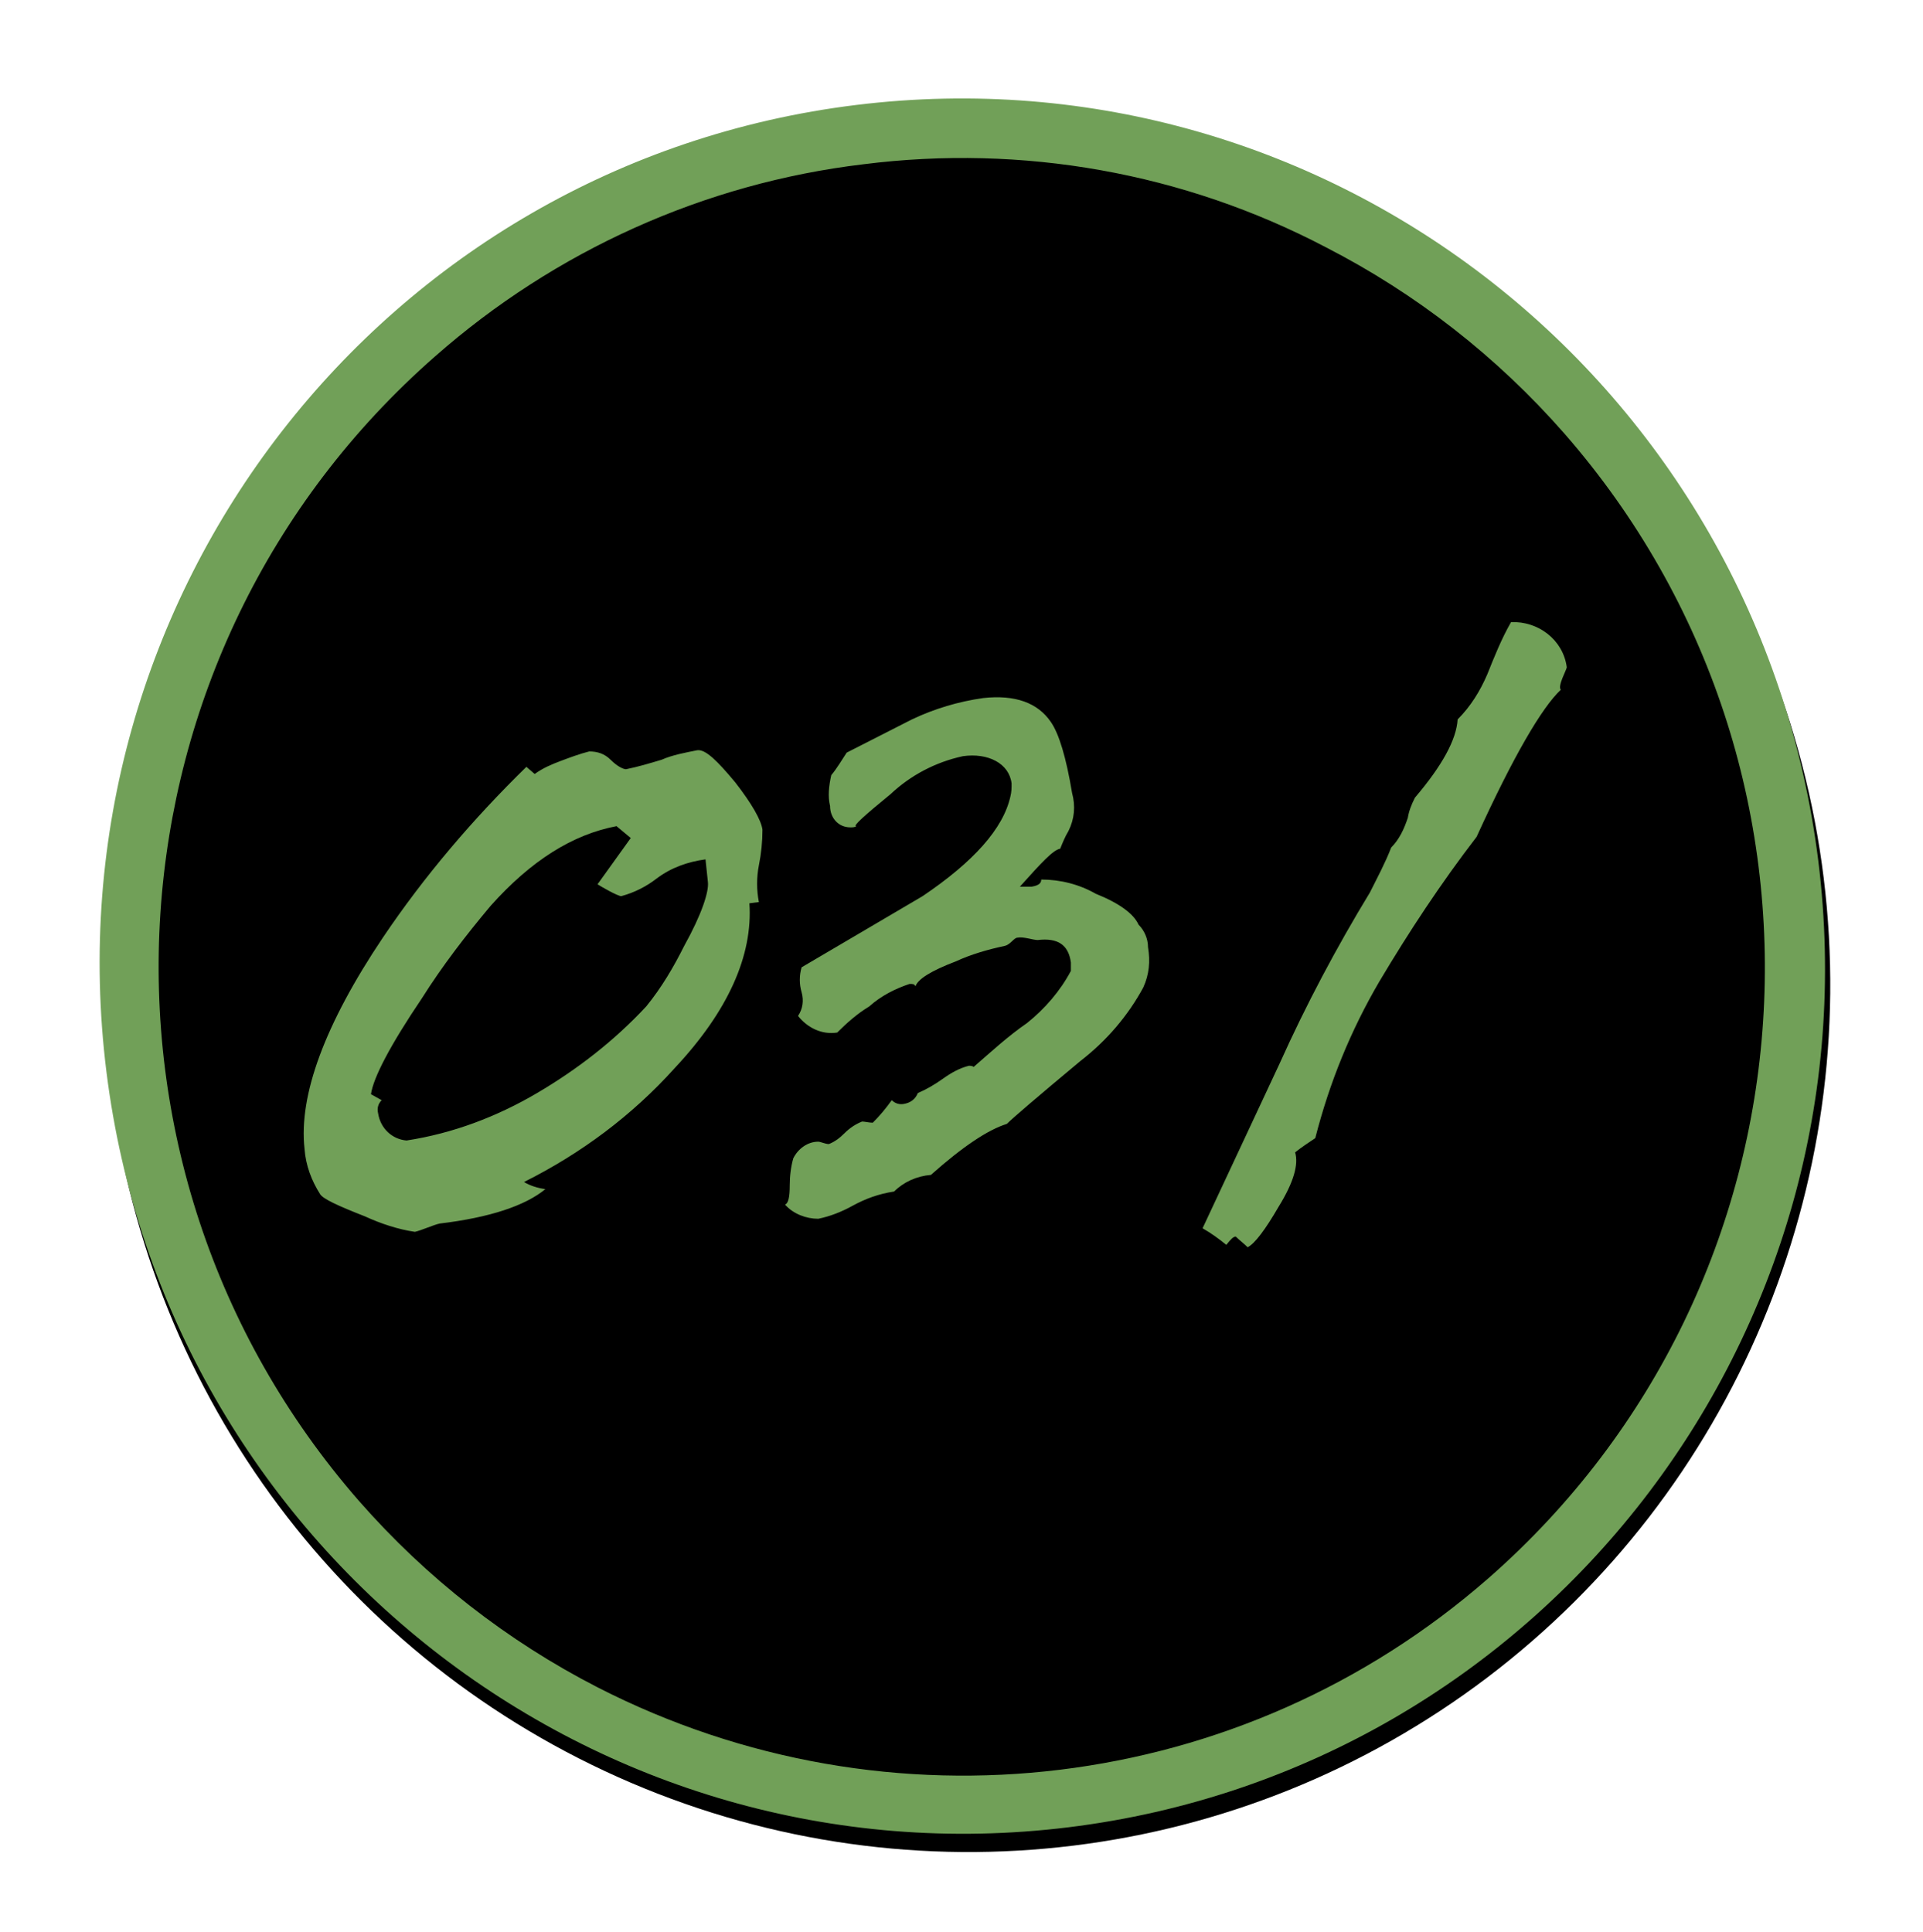
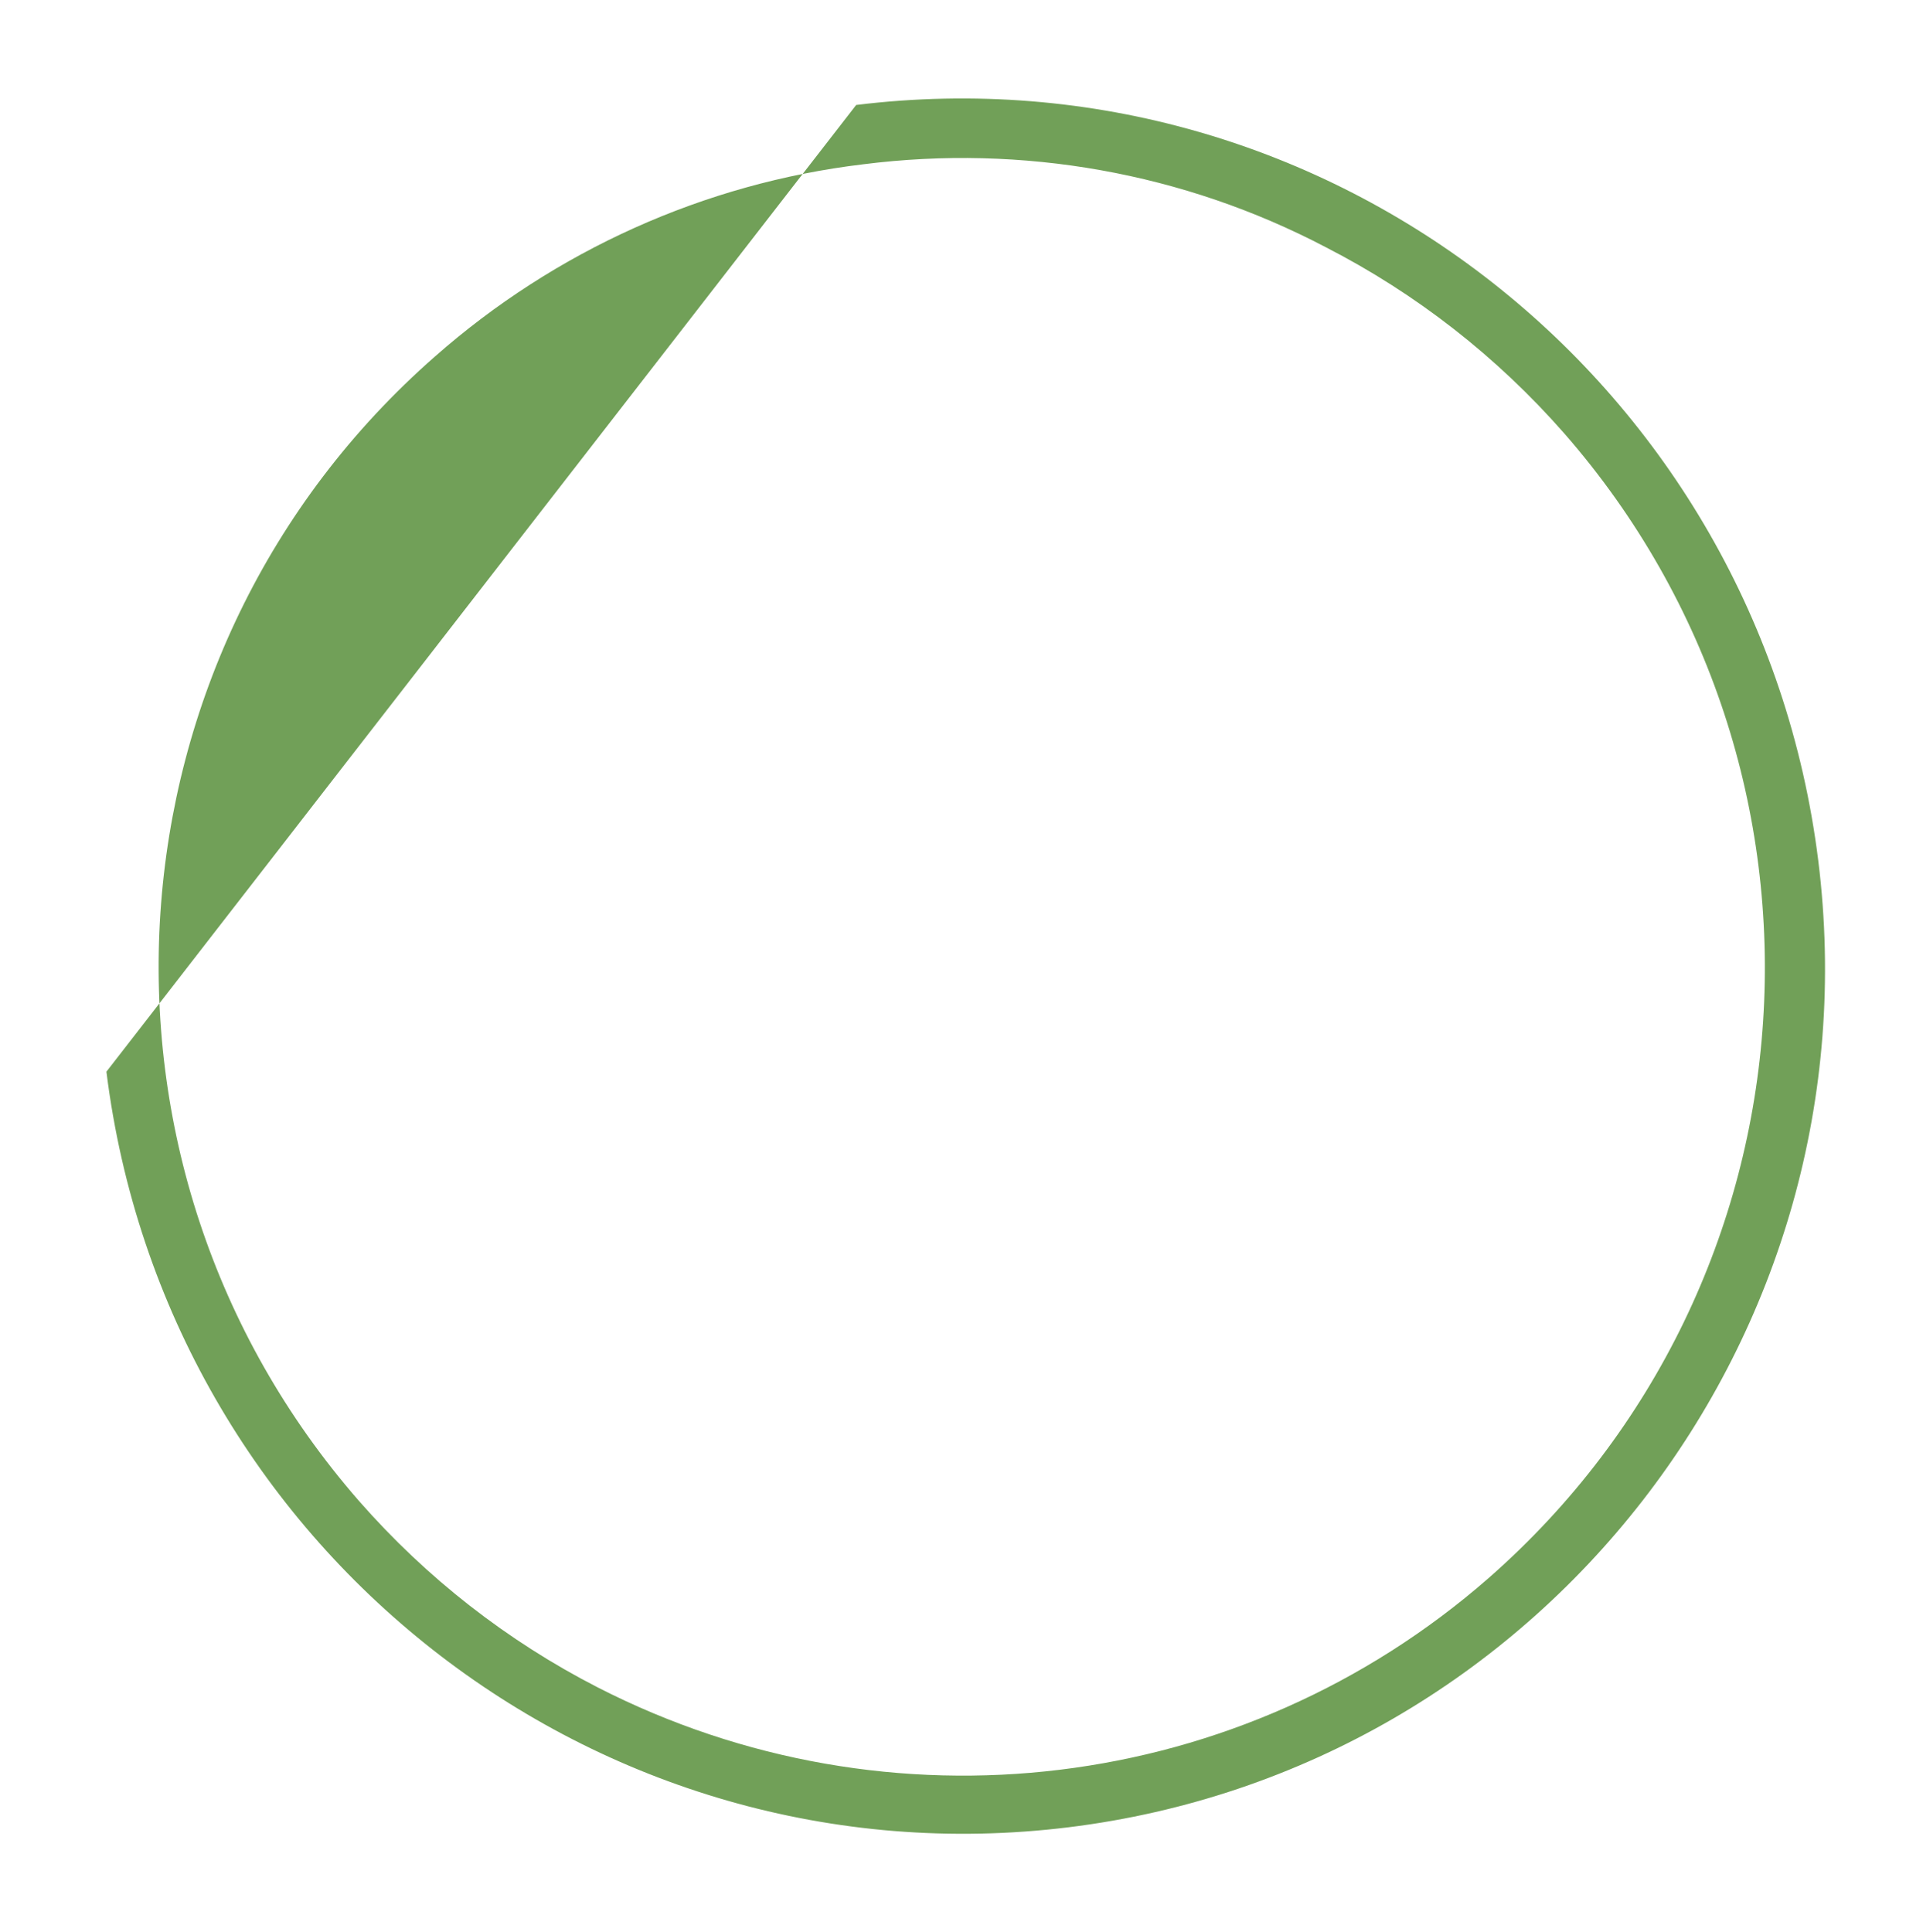
<svg xmlns="http://www.w3.org/2000/svg" id="Layer_1" x="0px" y="0px" viewBox="0 0 162.1 162.9" style="enable-background:new 0 0 162.1 162.9;" xml:space="preserve">
  <style type="text/css">	.st0{fill:#71A058;}</style>
  <g id="_3" transform="translate(-23.729 -3164.65)">
-     <ellipse id="Ellipse_2" transform="matrix(0.993 -0.122 0.122 0.993 -394.821 36.968)" cx="104.8" cy="3246.1" rx="72.7" ry="73.2" />
-     <path id="Ellipse_2_-_Outline" class="st0" d="M96.5,3178.5c-13.4,1.6-26,7.3-36.1,16.2c-28.4,24.9-31.2,68.1-6.4,96.5  c5.7,6.5,12.5,11.8,20.1,15.7c24.6,12.6,54.3,9,75.1-9.2c28.4-24.9,31.2-68.1,6.4-96.5c-5.7-6.5-12.5-11.8-20.1-15.7  C123.5,3179.2,109.9,3176.8,96.5,3178.5 M95.9,3173.5c39.9-4.9,76.1,23.6,81.1,63.7s-23.4,76.6-63.2,81.5s-76.1-23.6-81.1-63.7  S56,3178.4,95.9,3173.5z" />
-     <path id="Path_2896" class="st0" d="M68.1,3229.3c-4.5,4.4-8.6,9.2-12.1,14.4c-4.9,7.3-7.1,13.3-6.6,17.8c0.1,1.4,0.6,2.7,1.3,3.8  c0.2,0.4,1.5,1,3.8,1.9c1.3,0.6,2.8,1.1,4.2,1.3c0.5-0.1,1.6-0.6,2.1-0.7c4.2-0.5,7.2-1.5,8.9-2.9c-0.7-0.1-1.3-0.3-1.8-0.6  c4.8-2.4,9.1-5.6,12.7-9.6c4.5-4.8,6.6-9.5,6.3-13.9l0.8-0.1c-0.2-1-0.2-2.1,0-3.1c0.2-1,0.3-2,0.3-3c-0.1-0.8-0.9-2.2-2.3-4  c-1.5-1.8-2.5-2.8-3.2-2.7c-1,0.2-2.1,0.4-3,0.8c-1,0.3-2,0.6-3,0.8c-0.2,0-0.7-0.2-1.3-0.8c-0.5-0.5-1.1-0.7-1.8-0.7  c-0.8,0.2-1.6,0.5-2.4,0.8c-0.8,0.3-1.5,0.6-2.2,1.1L68.1,3229.3z M55,3256.9c0.2-1.4,1.6-4.1,4.3-8.1c1.7-2.7,3.7-5.3,5.8-7.8  c3.4-3.8,6.9-6,10.6-6.7l1.2,1l-2.8,3.9c0.3,0.2,1.7,1,2,1c1.1-0.3,2.1-0.8,3-1.5c1.2-0.9,2.6-1.4,4.1-1.6l0.2,1.9  c0.1,0.8-0.5,2.7-2,5.4c-0.9,1.8-1.9,3.5-3.2,5.1c-2.7,2.9-5.8,5.3-9.2,7.3c-3.4,2-7.1,3.4-11,4c-1.2-0.1-2.2-1-2.4-2.3  c-0.1-0.4,0-0.8,0.3-1.1L55,3256.9z M113.1,3236.2c0.2-0.5,0.4-1,0.7-1.5c0.5-1,0.6-2.1,0.3-3.2c-0.5-3-1.1-5-1.8-6  c-1.1-1.6-3-2.3-5.7-2c-2.1,0.3-4.1,0.9-6,1.8l-5.5,2.8c-0.4,0.6-0.8,1.3-1.3,1.9c-0.2,0.9-0.3,1.8-0.1,2.6c0,1,0.7,1.8,1.7,1.8  c0.2,0,0.4,0,0.5-0.1c-0.3,0,0.7-0.9,2.9-2.7c1.7-1.6,3.8-2.7,6.1-3.2c2.1-0.3,3.9,0.6,4.1,2.3c0,0.4,0,0.7-0.1,1.1  c-0.6,2.7-3.1,5.5-7.4,8.4l-10.2,6c-0.2,0.7-0.2,1.4,0,2.1c0.2,0.7,0.1,1.4-0.3,2c0.8,1,2,1.6,3.3,1.4c0.8-0.8,1.7-1.6,2.7-2.2  c1-0.9,2.2-1.5,3.4-1.9c0.3,0,0.4,0,0.5,0.2c0.2-0.6,1.3-1.3,3.4-2.1c1.3-0.6,2.7-1,4.1-1.3c0.5-0.1,0.8-0.7,1.1-0.7  c0.5-0.1,1.3,0.2,1.7,0.2c1.7-0.2,2.6,0.4,2.8,1.9c0,0.2,0,0.4,0,0.7c-0.9,1.7-2.2,3.2-3.7,4.4c-1.6,1.1-3,2.4-4.5,3.7  c-0.1-0.1-0.3-0.1-0.4-0.1c-0.8,0.2-1.5,0.6-2.2,1.1c-0.7,0.5-1.4,0.9-2.1,1.2c-0.2,0.5-0.6,0.8-1.1,0.9c-0.4,0.1-0.8,0-1.1-0.3  c-0.5,0.7-1,1.3-1.6,1.9c-0.3,0-0.7-0.1-0.9-0.1c-0.5,0.2-1,0.5-1.5,1c-0.4,0.4-0.8,0.7-1.3,0.9c-0.3,0-0.7-0.2-0.9-0.2  c-0.9,0-1.7,0.6-2.1,1.4c-0.2,0.7-0.3,1.5-0.3,2.3c0,0.9-0.1,1.5-0.4,1.6c0.7,0.8,1.8,1.2,2.8,1.2c1-0.2,2-0.6,2.9-1.1  c1.1-0.6,2.2-1,3.5-1.2c0.8-0.8,1.9-1.3,3.1-1.4c2.7-2.4,4.8-3.8,6.4-4.3c0.5-0.5,2.6-2.3,6.2-5.3c2.2-1.7,4-3.8,5.3-6.2  c0.5-1.1,0.6-2.2,0.4-3.4c0-0.7-0.3-1.4-0.8-1.9c-0.4-0.9-1.6-1.8-3.6-2.6c-1.4-0.8-3-1.2-4.6-1.2c0,0.3-0.2,0.5-0.8,0.6  c-0.3,0-0.7,0-1,0C111.5,3237.4,112.5,3236.3,113.1,3236.2z M155.8,3220.9c-0.3-2.3-2.4-3.9-4.7-3.8c-0.8,1.4-1.4,2.9-2,4.4  c-0.6,1.4-1.4,2.7-2.5,3.8c-0.1,1.7-1.3,3.9-3.6,6.6c-0.3,0.6-0.5,1.1-0.6,1.7c-0.3,0.9-0.7,1.8-1.4,2.5c-0.5,1.3-1.2,2.6-1.8,3.8  c-2.8,4.6-5.4,9.5-7.6,14.4l-6.5,13.9c0.7,0.4,1.4,0.9,2,1.4c0.4-0.5,0.6-0.7,0.8-0.7c0.3,0.3,0.7,0.6,1,0.9  c0.6-0.3,1.5-1.5,2.6-3.4c1.3-2.1,1.7-3.6,1.4-4.6c0.5-0.4,1.1-0.8,1.7-1.2c1.2-4.7,3-9.1,5.4-13.2c2.5-4.2,5.2-8.3,8.2-12.2  c3.1-6.8,5.5-10.9,7.1-12.4C155,3222.5,155.8,3221.1,155.8,3220.9z" />
+     <path id="Ellipse_2_-_Outline" class="st0" d="M96.5,3178.5c-13.4,1.6-26,7.3-36.1,16.2c-28.4,24.9-31.2,68.1-6.4,96.5  c5.7,6.5,12.5,11.8,20.1,15.7c24.6,12.6,54.3,9,75.1-9.2c28.4-24.9,31.2-68.1,6.4-96.5c-5.7-6.5-12.5-11.8-20.1-15.7  C123.5,3179.2,109.9,3176.8,96.5,3178.5 M95.9,3173.5c39.9-4.9,76.1,23.6,81.1,63.7s-23.4,76.6-63.2,81.5s-76.1-23.6-81.1-63.7  z" />
  </g>
</svg>